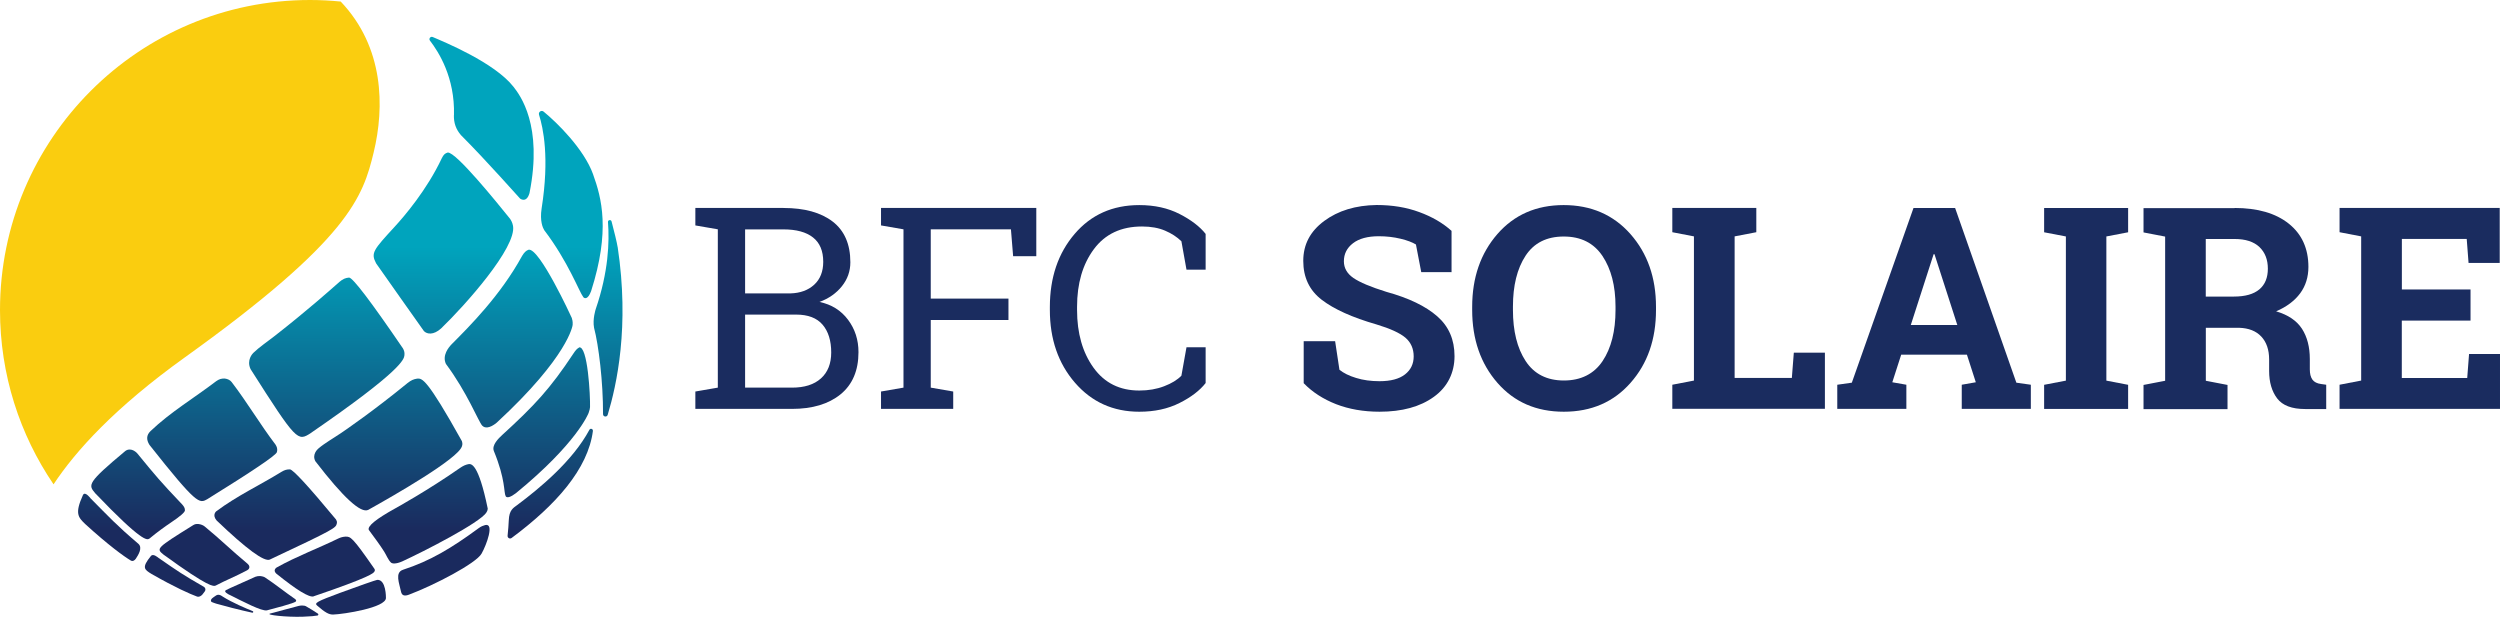
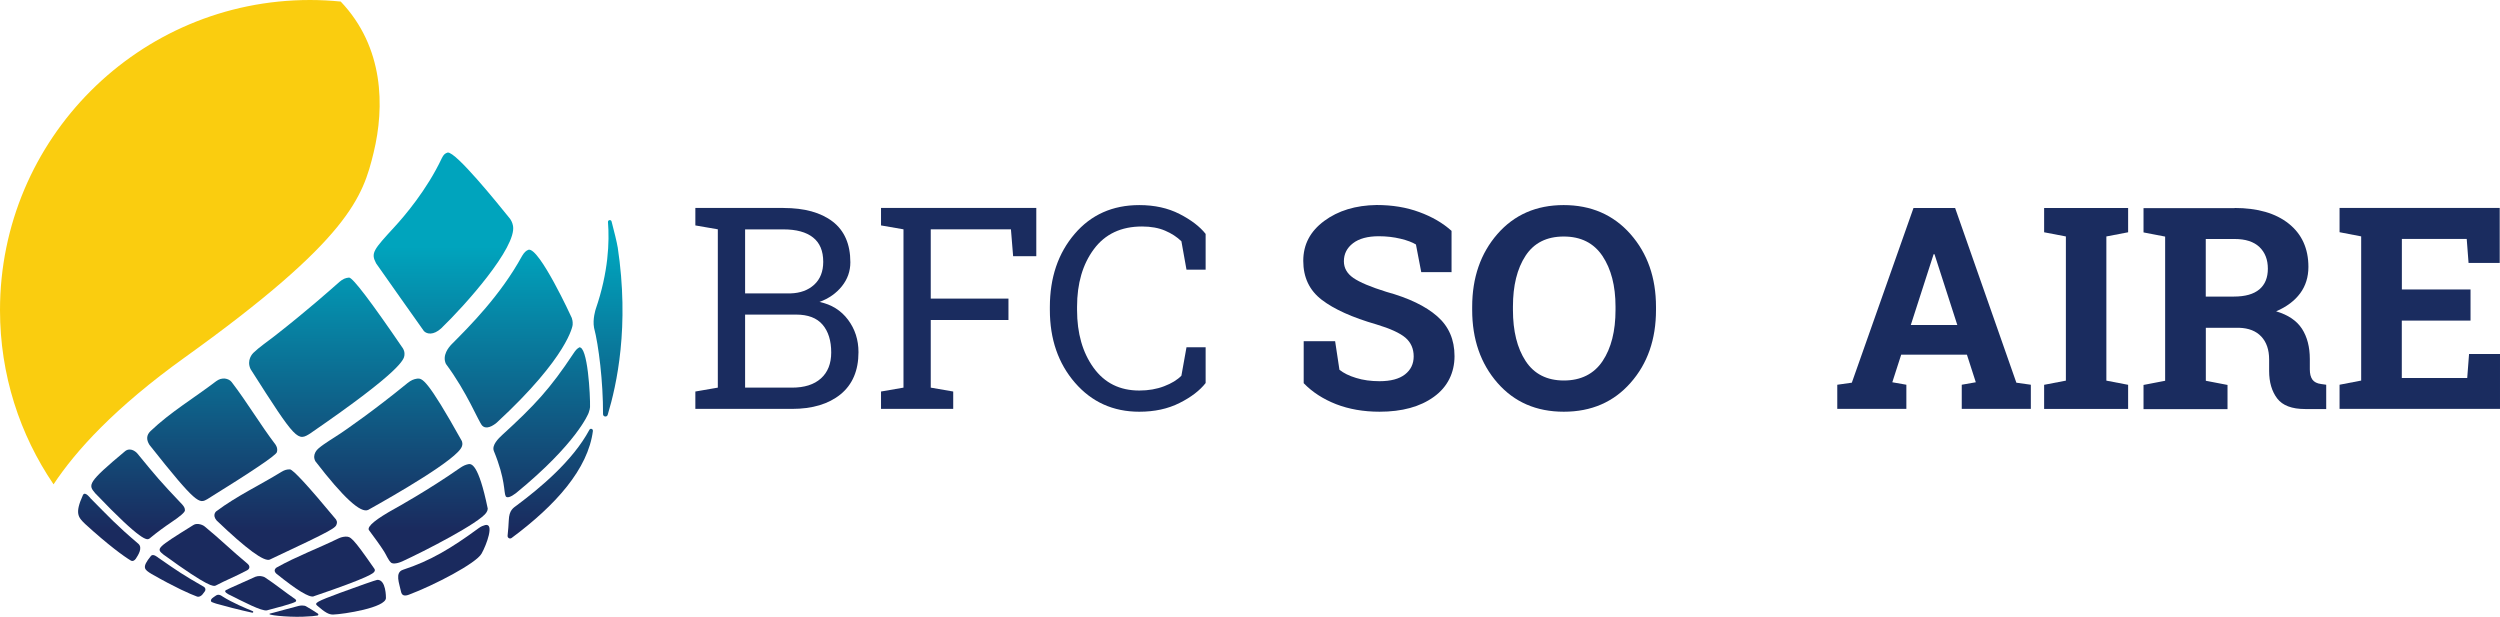
<svg xmlns="http://www.w3.org/2000/svg" xmlns:xlink="http://www.w3.org/1999/xlink" id="Calque_1" viewBox="0 0 353.88 87.32">
  <defs>
    <style>      .cls-1 {        fill: url(#Dégradé_sans_nom_9);      }      .cls-2 {        fill: #facd0f;      }      .cls-3 {        fill: url(#linear-gradient);      }      .cls-4 {        fill: url(#Dégradé_sans_nom_9-9);      }      .cls-5 {        fill: url(#Dégradé_sans_nom_9-7);      }      .cls-6 {        fill: url(#Dégradé_sans_nom_9-4);      }      .cls-7 {        fill: url(#Dégradé_sans_nom_9-8);      }      .cls-8 {        fill: url(#Dégradé_sans_nom_9-2);      }      .cls-9 {        fill: url(#Dégradé_sans_nom_9-3);      }      .cls-10 {        fill: url(#Dégradé_sans_nom_9-6);      }      .cls-11 {        fill: url(#Dégradé_sans_nom_9-5);      }      .cls-12 {        fill: #1a2c5f;      }      .cls-13 {        fill: url(#Dégradé_sans_nom_9-15);      }      .cls-14 {        fill: url(#Dégradé_sans_nom_9-17);      }      .cls-15 {        fill: url(#Dégradé_sans_nom_9-16);      }      .cls-16 {        fill: url(#Dégradé_sans_nom_9-19);      }      .cls-17 {        fill: url(#Dégradé_sans_nom_9-18);      }      .cls-18 {        fill: url(#Dégradé_sans_nom_9-12);      }      .cls-19 {        fill: url(#Dégradé_sans_nom_9-13);      }      .cls-20 {        fill: url(#Dégradé_sans_nom_9-14);      }      .cls-21 {        fill: url(#Dégradé_sans_nom_9-10);      }      .cls-22 {        fill: url(#Dégradé_sans_nom_9-11);      }      .cls-23 {        fill: url(#Dégradé_sans_nom_9-20);      }      .cls-24 {        fill: url(#Dégradé_sans_nom_9-21);      }      .cls-25 {        fill: url(#Dégradé_sans_nom_9-22);      }    </style>
    <linearGradient id="linear-gradient" x1="58.72" y1="6.72" x2="58.17" y2="6.18" gradientUnits="userSpaceOnUse">
      <stop offset="0" stop-color="#e74d21" />
      <stop offset="1" stop-color="#fcc10b" />
    </linearGradient>
    <linearGradient id="Dégradé_sans_nom_9" data-name="Dégradé sans nom 9" x1="54.97" y1="75.13" x2="54.97" y2="34.88" gradientUnits="userSpaceOnUse">
      <stop offset="0" stop-color="#1a2a5e" />
      <stop offset="1" stop-color="#00a4bd" />
    </linearGradient>
    <linearGradient id="Dégradé_sans_nom_9-2" data-name="Dégradé sans nom 9" x1="60.54" y1="75.13" x2="60.54" y2="34.88" xlink:href="#Dégradé_sans_nom_9" />
    <linearGradient id="Dégradé_sans_nom_9-3" data-name="Dégradé sans nom 9" x1="62.83" y1="75.13" x2="62.83" y2="34.88" xlink:href="#Dégradé_sans_nom_9" />
    <linearGradient id="Dégradé_sans_nom_9-4" data-name="Dégradé sans nom 9" x1="30.03" y1="75.13" x2="30.03" y2="34.88" xlink:href="#Dégradé_sans_nom_9" />
    <linearGradient id="Dégradé_sans_nom_9-5" data-name="Dégradé sans nom 9" x1="45.97" y1="75.13" x2="45.97" y2="34.88" xlink:href="#Dégradé_sans_nom_9" />
    <linearGradient id="Dégradé_sans_nom_9-6" data-name="Dégradé sans nom 9" x1="39.02" y1="75.13" x2="39.02" y2="34.88" xlink:href="#Dégradé_sans_nom_9" />
    <linearGradient id="Dégradé_sans_nom_9-7" data-name="Dégradé sans nom 9" x1="19.56" y1="75.13" x2="19.56" y2="34.88" xlink:href="#Dégradé_sans_nom_9" />
    <linearGradient id="Dégradé_sans_nom_9-8" data-name="Dégradé sans nom 9" x1="49.69" y1="75.13" x2="49.69" y2="34.88" xlink:href="#Dégradé_sans_nom_9" />
    <linearGradient id="Dégradé_sans_nom_9-9" data-name="Dégradé sans nom 9" x1="46.26" y1="75.13" x2="46.26" y2="34.88" xlink:href="#Dégradé_sans_nom_9" />
    <linearGradient id="Dégradé_sans_nom_9-10" data-name="Dégradé sans nom 9" x1="68.16" y1="75.13" x2="68.16" y2="34.88" xlink:href="#Dégradé_sans_nom_9" />
    <linearGradient id="Dégradé_sans_nom_9-11" data-name="Dégradé sans nom 9" x1="86.06" y1="75.13" x2="86.06" y2="34.88" xlink:href="#Dégradé_sans_nom_9" />
    <linearGradient id="Dégradé_sans_nom_9-12" data-name="Dégradé sans nom 9" x1="72.02" y1="75.13" x2="72.02" y2="34.88" xlink:href="#Dégradé_sans_nom_9" />
    <linearGradient id="Dégradé_sans_nom_9-13" data-name="Dégradé sans nom 9" x1="76.69" y1="75.13" x2="76.69" y2="34.88" xlink:href="#Dégradé_sans_nom_9" />
    <linearGradient id="Dégradé_sans_nom_9-14" data-name="Dégradé sans nom 9" x1="77.88" y1="75.13" x2="77.88" y2="34.88" xlink:href="#Dégradé_sans_nom_9" />
    <linearGradient id="Dégradé_sans_nom_9-15" data-name="Dégradé sans nom 9" x1="80.8" y1="75.13" x2="80.8" y2="34.88" xlink:href="#Dégradé_sans_nom_9" />
    <linearGradient id="Dégradé_sans_nom_9-16" data-name="Dégradé sans nom 9" x1="62.77" y1="75.13" x2="62.77" y2="34.88" xlink:href="#Dégradé_sans_nom_9" />
    <linearGradient id="Dégradé_sans_nom_9-17" data-name="Dégradé sans nom 9" x1="28.94" y1="75.13" x2="28.94" y2="34.88" xlink:href="#Dégradé_sans_nom_9" />
    <linearGradient id="Dégradé_sans_nom_9-18" data-name="Dégradé sans nom 9" x1="15.45" y1="75.13" x2="15.45" y2="34.88" xlink:href="#Dégradé_sans_nom_9" />
    <linearGradient id="Dégradé_sans_nom_9-19" data-name="Dégradé sans nom 9" x1="41.61" y1="75.13" x2="41.61" y2="34.88" xlink:href="#Dégradé_sans_nom_9" />
    <linearGradient id="Dégradé_sans_nom_9-20" data-name="Dégradé sans nom 9" x1="36.89" y1="75.13" x2="36.89" y2="34.88" xlink:href="#Dégradé_sans_nom_9" />
    <linearGradient id="Dégradé_sans_nom_9-21" data-name="Dégradé sans nom 9" x1="32.85" y1="75.13" x2="32.85" y2="34.88" xlink:href="#Dégradé_sans_nom_9" />
    <linearGradient id="Dégradé_sans_nom_9-22" data-name="Dégradé sans nom 9" x1="24.79" y1="75.13" x2="24.79" y2="34.88" xlink:href="#Dégradé_sans_nom_9" />
  </defs>
  <g>
    <path class="cls-12" d="M110.9,29.44c2.97,0,5.29.64,6.96,1.92,1.67,1.28,2.51,3.21,2.51,5.77,0,1.26-.4,2.39-1.2,3.39s-1.86,1.74-3.17,2.22c1.71.36,3.05,1.2,4.04,2.52.99,1.32,1.48,2.85,1.48,4.59,0,2.6-.85,4.59-2.54,5.97-1.69,1.37-3.98,2.06-6.88,2.06h-13.67v-2.46l3.18-.55v-22.41l-3.18-.55v-2.48h12.46ZM105.47,41.53h6.43c1.38-.04,2.5-.45,3.35-1.23.85-.78,1.28-1.86,1.28-3.24,0-1.54-.48-2.69-1.45-3.45-.96-.76-2.36-1.14-4.18-1.14h-5.43v9.06ZM105.47,44.54v10.33h6.64c1.76,0,3.12-.43,4.09-1.3.97-.87,1.46-2.09,1.46-3.68,0-1.67-.41-2.98-1.22-3.93-.81-.95-2.06-1.43-3.74-1.43h-7.23Z" />
    <path class="cls-12" d="M124.71,55.42l3.18-.55v-22.41l-3.18-.55v-2.48h21.98v6.84h-3.28l-.31-3.81h-11.35v9.81h11v3.03h-11v9.57l3.18.55v2.46h-10.22v-2.46Z" />
    <path class="cls-12" d="M170.66,38.17h-2.71l-.72-4.02c-.63-.61-1.39-1.11-2.31-1.5-.91-.39-2-.59-3.26-.59-2.96,0-5.23,1.07-6.82,3.21-1.59,2.14-2.38,4.86-2.38,8.16v.45c0,3.29.78,6.02,2.33,8.17,1.56,2.16,3.71,3.23,6.48,3.23,1.29,0,2.46-.2,3.52-.61,1.05-.4,1.87-.9,2.44-1.49l.72-4.02h2.71v5.06c-.82,1.05-2.05,2-3.69,2.82-1.64.83-3.54,1.24-5.7,1.24-3.7,0-6.73-1.37-9.1-4.1s-3.56-6.17-3.56-10.31v-.41c0-4.17,1.17-7.61,3.5-10.34,2.33-2.73,5.38-4.09,9.16-4.09,2.16,0,4.06.42,5.7,1.26,1.64.84,2.87,1.78,3.69,2.82v5.06Z" />
    <path class="cls-12" d="M205.5,38.52h-4.32l-.75-3.91c-.5-.31-1.23-.59-2.19-.82-.96-.23-1.98-.35-3.06-.35-1.58,0-2.8.33-3.66.99-.86.66-1.29,1.51-1.29,2.55,0,.96.45,1.75,1.35,2.37.9.62,2.45,1.27,4.66,1.96,3.17.87,5.57,2.03,7.2,3.46,1.64,1.43,2.45,3.31,2.45,5.64s-.97,4.36-2.92,5.76c-1.94,1.41-4.51,2.11-7.69,2.11-2.27,0-4.33-.36-6.16-1.07-1.83-.72-3.36-1.71-4.58-2.97v-5.94h4.45l.61,4.04c.58.47,1.36.86,2.36,1.16.99.31,2.1.46,3.32.46,1.58,0,2.78-.32,3.6-.96.82-.64,1.23-1.49,1.23-2.56s-.39-1.97-1.17-2.64c-.78-.66-2.15-1.29-4.11-1.88-3.4-.98-5.98-2.14-7.73-3.48-1.75-1.34-2.62-3.18-2.62-5.51s.99-4.19,2.96-5.65,4.45-2.22,7.43-2.26c2.21,0,4.22.33,6.03,1,1.81.66,3.34,1.55,4.57,2.66v5.82Z" />
    <path class="cls-12" d="M234.41,43.87c0,4.17-1.2,7.61-3.61,10.33-2.4,2.72-5.55,4.08-9.44,4.08s-7.01-1.36-9.39-4.08c-2.38-2.72-3.58-6.17-3.58-10.33v-.43c0-4.14,1.19-7.58,3.57-10.31,2.38-2.73,5.51-4.1,9.38-4.1s7.04,1.37,9.45,4.1c2.41,2.73,3.62,6.17,3.62,10.31v.43ZM228.68,43.4c0-2.94-.62-5.33-1.85-7.17-1.24-1.84-3.06-2.75-5.48-2.75s-4.22.91-5.41,2.73c-1.19,1.82-1.78,4.22-1.78,7.19v.47c0,3,.6,5.41,1.8,7.24,1.2,1.83,3.01,2.75,5.41,2.75s4.26-.92,5.48-2.75c1.22-1.83,1.83-4.24,1.83-7.24v-.47Z" />
-     <path class="cls-12" d="M236.72,57.88v-3.42l3.06-.59v-20.41l-3.06-.59v-3.44h11.89v3.44l-3.07.59v20.04h8.1l.28-3.58h4.4v7.95h-21.58Z" />
    <path class="cls-12" d="M260.08,54.46l2.05-.29,8.73-24.73h5.89l8.67,24.73,2.05.29v3.42h-9.78v-3.42l1.99-.35-1.26-3.91h-9.3l-1.26,3.91,1.99.35v3.42h-9.78v-3.42ZM270.48,46h6.58l-3.23-10.02h-.12l-3.23,10.02Z" />
    <path class="cls-12" d="M289.35,32.88v-3.44h11.89v3.44l-3.08.59v20.41l3.08.59v3.42h-11.89v-3.42l3.08-.59v-20.41l-3.08-.59Z" />
    <path class="cls-12" d="M316.31,29.44c3.26,0,5.81.74,7.67,2.22,1.85,1.48,2.78,3.52,2.78,6.12,0,1.43-.39,2.68-1.16,3.73-.78,1.06-1.91,1.91-3.41,2.56,1.7.5,2.91,1.32,3.66,2.47.74,1.15,1.11,2.58,1.11,4.29v1.45c0,.62.12,1.11.37,1.46.25.34.66.55,1.24.62l.71.1v3.44h-2.98c-1.88,0-3.2-.5-3.96-1.5-.76-1-1.14-2.3-1.14-3.89v-1.62c0-1.38-.37-2.46-1.11-3.25-.74-.79-1.79-1.2-3.14-1.24h-4.71v7.5l3.07.59v3.42h-11.89v-3.42l3.06-.59v-20.41l-3.06-.59v-3.44h12.89ZM312.23,41.98h3.98c1.6,0,2.8-.34,3.61-1.02.8-.68,1.2-1.65,1.2-2.93s-.4-2.3-1.19-3.06c-.8-.76-1.97-1.14-3.52-1.14h-4.08v8.14Z" />
    <path class="cls-12" d="M349.7,45.38h-9.72v8.13h9.26l.26-3.4h4.38v7.77h-22.71v-3.42l3.06-.59v-20.41l-3.06-.59v-3.44h22.67v7.79h-4.41l-.26-3.4h-9.18v7.15h9.72v4.39Z" />
  </g>
  <g>
    <g>
      <path class="cls-3" d="M58.26,6.19s0,.06.01.17c0-.06,0-.12-.01-.17Z" />
      <g>
        <path class="cls-1" d="M65.39,63.19c.12-.37.04-.58-.02-.77-4.96-8.9-5.61-8.86-6.3-8.83-.53.08-.88.24-1.38.63-4.79,3.92-8.72,6.61-9.46,7.11-.94.64-2.27,1.4-3.14,2.14-.17.14-.96.89-.44,1.83q5.91,7.68,7.48,6.87c3.8-2.12,12.71-7.24,13.25-8.98Z" />
        <path class="cls-8" d="M68.84,72.55h0c.18-.27.19-.43.2-.56-1.33-6.47-2.35-6.34-2.73-6.29-.43.09-.74.23-1.21.55-4.46,3.12-9.09,5.68-9.13,5.7q-4.14,2.29-3.76,3.07c.67.91,1.58,2.12,2.18,3.08.29.46.56,1.16.95,1.53.18.17.7.23,1.59-.16,3.11-1.43,10.96-5.45,11.92-6.92Z" />
        <path class="cls-9" d="M68.69,74.32c-.3.09-.56.17-.93.44-3.9,2.86-6.85,4.63-10.71,5.89-1.2.39-.52,1.94-.29,3.08.12.61.53.67,1.12.45,3.57-1.34,9.52-4.43,10.29-5.82.72-1.28,1.83-4.33.52-4.04Z" />
        <path class="cls-6" d="M29.31,70.68q9.69-6.01,9.88-6.67c.14-.5-.02-.78-.18-1.06-2.19-2.88-4.02-6-6.22-8.87-.21-.27-.54-.44-.98-.5-.48-.01-.78.08-1.21.38-3.09,2.36-6.46,4.36-9.29,7.06-.58.56-.63,1.2-.15,1.96,6.72,8.5,7.05,8.31,8.16,7.69Z" />
        <path class="cls-11" d="M44.39,84.41c8.13-2.76,8.47-3.29,8.6-3.49.11-.17.07-.27.04-.36-3.19-4.61-3.41-4.61-4.13-4.6-.39.03-.65.1-1.02.27-2.88,1.41-5.9,2.52-8.7,4.09,0,0-.6.34-.1.85q4.38,3.54,5.32,3.25Z" />
        <path class="cls-10" d="M38.19,79.21c9.32-4.38,9.34-4.48,9.49-5.12h0c.06-.25-.04-.41-.12-.56q-5.85-7.05-6.52-7.09c-.46,0-.75.09-1.16.33-3.07,1.89-6.36,3.43-9.26,5.6,0,0-.64.49.04,1.3q6.33,6.06,7.54,5.54Z" />
        <path class="cls-5" d="M21.14,76.25c1.07-.9,2.26-1.75,3.02-2.26q2.03-1.35,2.02-1.76h0c0-.36-.19-.58-.37-.8-3.17-3.34-3.71-4-6.31-7.17-.38-.47-.75-.56-.94-.61-.35-.05-.55,0-.81.18-5.47,4.56-5.26,4.8-4.29,5.97,6.71,7.02,7.36,6.64,7.67,6.45Z" />
        <path class="cls-7" d="M53.4,82.08c-.22.03-2.72.9-5.29,1.85-3.27,1.21-3.63,1.43-3.23,1.78,1.12.97,1.66,1.3,2.29,1.28,1.47-.05,7.46-.97,7.46-2.35,0-.03.04-2.64-1.24-2.56Z" />
        <path class="cls-4" d="M43.96,61.32c13.06-8.98,13.22-10.48,13.29-11.04.05-.45-.09-.74-.21-.96q-6.84-10.02-7.63-10.03c-.53.05-.87.2-1.36.61-1.15,1.02-4.65,4.13-9.2,7.68-.91.71-2.18,1.58-3,2.38-.1.1-.98,1.02-.38,2.29,6.55,10.3,6.66,10.23,8.5,9.07Z" />
-         <path class="cls-21" d="M64.25,16.3c-.03,1.09.29,2.01,1,2.83,3.66,3.66,8.24,8.87,8.37,8.98,0,0,.9.71,1.33-.77,1.92-9.61-1.34-13.87-2.26-15.05-2.69-3.44-9.85-6.37-11.44-7.05-.31-.13-.6.24-.39.51,1.23,1.6,3.55,5.23,3.4,10.55Z" />
        <path class="cls-22" d="M87.42,34.94c-.09-.59-.46-2.11-.85-3.59-.08-.31-.54-.23-.51.09.22,2.79.07,7.06-1.73,12.3-.02.06-.47,1.45-.24,2.66.65,2.47,1.29,7.67,1.27,12.22,0,.39.55.47.66.1,1.28-4.25,3.11-12.5,1.41-23.77Z" />
        <path class="cls-18" d="M68.28,60.26c.29.34,1,.43,2.03-.43,10.19-9.41,10.75-13.8,10.75-13.84.03-.48-.05-.76-.12-.98-.04-.1-4.6-10.02-6.13-9.66-.37.15-.6.37-.91.88-3.05,5.57-7.38,9.9-9.96,12.49-.43.44-1.38,1.58-.82,2.79,3.06,4.13,4.56,8.08,5.15,8.76Z" />
        <path class="cls-19" d="M81.96,49.2c-.29.16-.49.38-.81.87-3.28,4.96-5.49,7.33-10.07,11.51-.51.47-1.51,1.44-1.17,2.27,1.67,4.07,1.38,5.84,1.67,6.39.16.3.71.14,1.45-.43,8.66-7.08,10.28-11.32,10.29-11.36h0c.15-.4.18-.63.2-.82.05-1.52-.32-8.8-1.57-8.45Z" />
        <path class="cls-20" d="M83.92,60.99c.04-.29-.36-.41-.49-.15-2.35,4.39-6.97,8.22-10.22,10.65-.57.42-1.13.71-1.19,2.14-.03.7-.08,1.31-.17,2.2-.03.31.32.51.57.32,6.24-4.63,10.82-9.76,11.51-15.17Z" />
-         <path class="cls-13" d="M83.96,24.69c-1.3-3.61-5.13-7.35-7.01-8.89-.31-.26-.77.05-.65.44.59,1.87,1.5,6.07.37,13.25-.28,1.81.17,2.76.36,3.08,3.42,4.5,4.95,8.73,5.54,9.49.15.19.63.41,1.1-.84,2.74-8.56,1.49-13.19.29-16.52Z" />
        <path class="cls-15" d="M60.01,46.87c.44.44,1.34.6,2.43-.38,3.41-3.28,10.71-11.48,10.18-14.51-.09-.49-.27-.78-.42-1.01-1.89-2.34-7.63-9.45-8.82-9.38-.39.11-.6.31-.84.8-2.11,4.5-5.36,8.28-6.66,9.69-3.03,3.3-3.42,3.72-2.64,5.2.07.09,6.67,9.49,6.77,9.59Z" />
        <path class="cls-14" d="M28.97,74.52c-.21-.17-.5-.29-.84-.34-.33-.03-.52,0-.76.14-5.3,3.3-5.28,3.32-4.22,4.19,6.5,4.72,7.07,4.5,7.38,4.38,1.45-.77,2.98-1.37,4.42-2.15.11-.06.33-.18.35-.43.02-.24-.13-.38-.27-.52-2.06-1.7-3.98-3.57-6.05-5.26Z" />
        <path class="cls-17" d="M12.78,70.49c-.11-.11-.78-1-1.05-.39-1.18,2.61-.65,3.12.32,4.07,3.24,2.96,5.5,4.6,6.46,5.17.27.16.55,0,.72-.26.34-.52,1.01-1.55.34-2.12-3.13-2.66-4.11-3.76-6.79-6.46Z" />
        <path class="cls-16" d="M43.28,85.8c-.07-.04-.21-.08-.5-.09-.2,0-.33.02-.51.06-.71.2-3.2.84-4.04,1.08-.69.2,2.33.52,4.59.45,1.15-.04,1.79-.11,2.12-.17.13-.02.17-.2.06-.27-.43-.28-1.23-.8-1.72-1.06Z" />
        <path class="cls-23" d="M41.9,85.09c.06-.13-.02-.2-.11-.28-1.44-.99-2.8-2.1-4.26-3.06-.11-.08-.33-.17-.71-.21-.28,0-.44.02-.66.1-3.79,1.67-4.19,1.9-4.19,1.9-.14.09-.2.27.34.57,2.16,1.08,4.73,2.43,5.46,2.29,4.01-1.04,4.09-1.21,4.14-1.31Z" />
        <path class="cls-24" d="M35.78,86.51c-1-.41-2.9-1.2-4.27-2.07-.09-.06-.5-.41-.91-.16-.59.4-.7.48-.74.69-.02.1.03.21.12.25.14.06.34.14.63.23.76.23,3.53.95,5.1,1.28.14.03.2-.17.07-.22Z" />
        <path class="cls-25" d="M28.87,83.07s-.06-.04-.09-.05c-2.88-1.66-3.48-2.07-6.34-4.05-.11-.08-.76-.65-1.07-.28-1.36,1.67-.94,1.93.09,2.56,3.34,1.91,5.46,2.84,6.42,3.19.29.1.55-.05.76-.27l.35-.46c.16-.21.1-.5-.12-.64Z" />
      </g>
    </g>
    <path class="cls-2" d="M26.19,50.57c23.3-16.71,25.18-22.71,26.7-28.98,1.56-6.44,1.49-14.9-4.66-21.37-1.43-.14-2.88-.22-4.34-.22C19.65,0,0,19.65,0,43.9c0,9.14,2.8,17.63,7.58,24.66,3.1-4.7,8.65-10.85,18.61-17.99Z" />
  </g>
</svg>